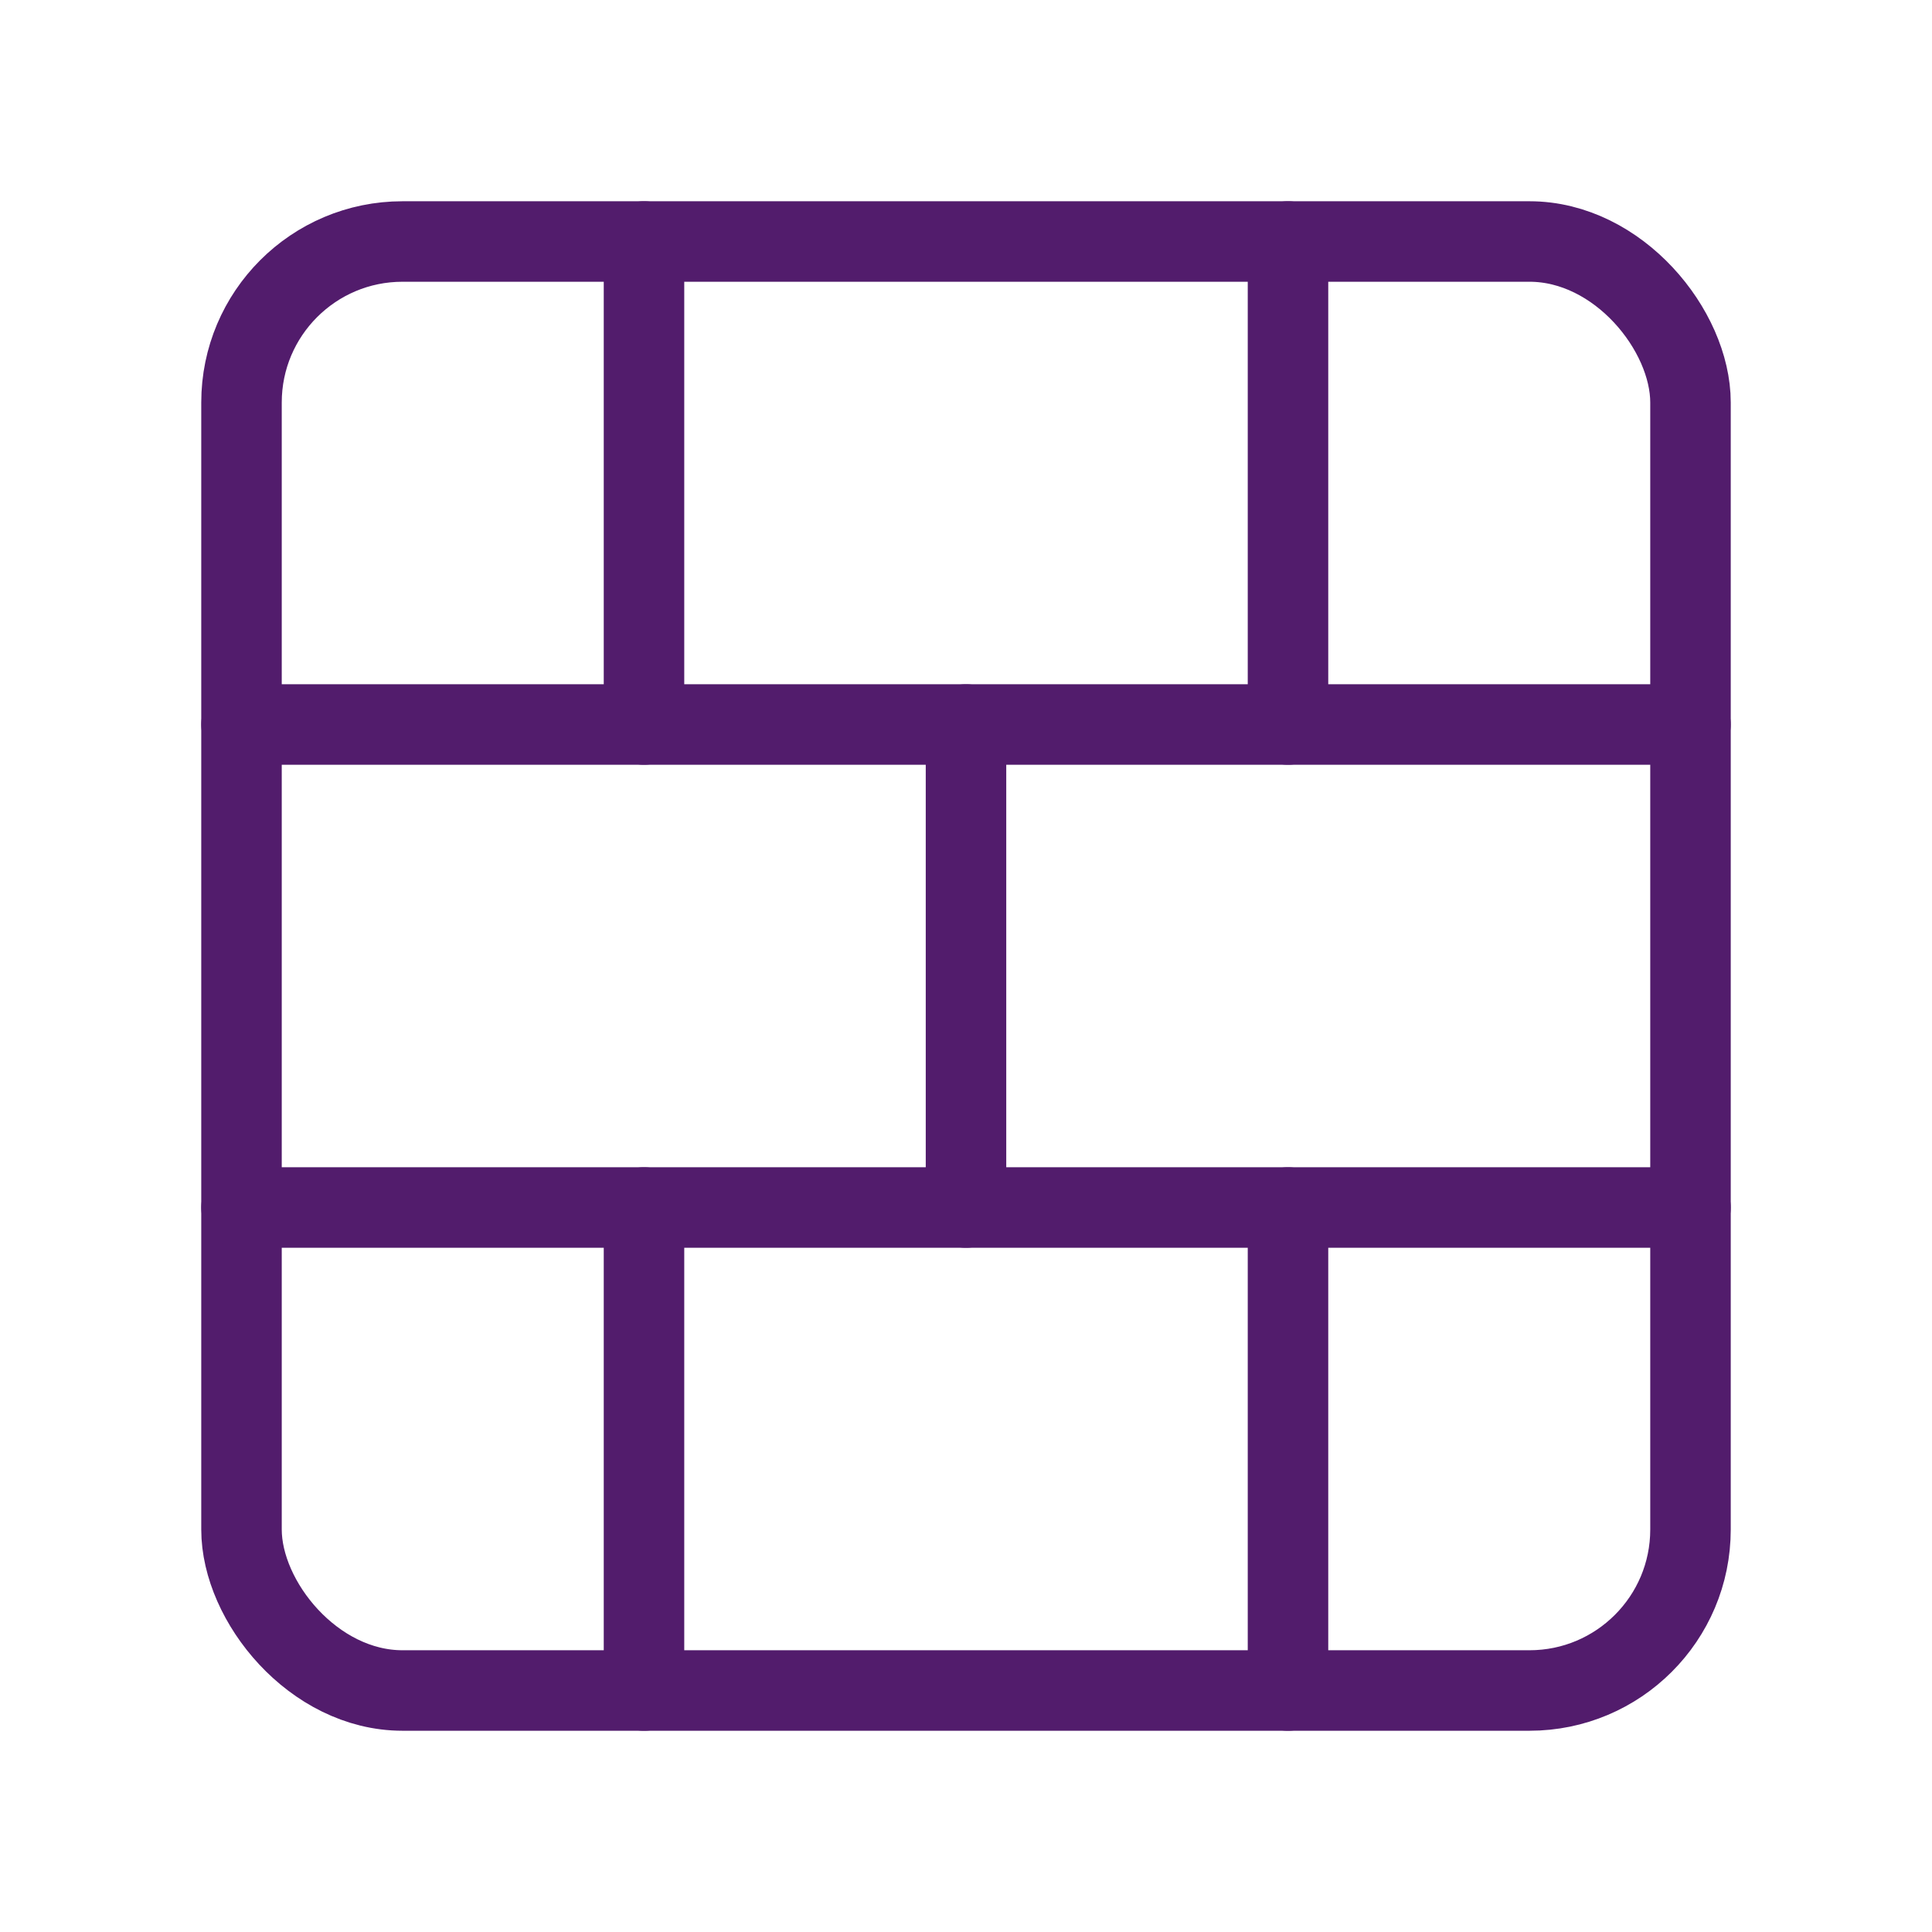
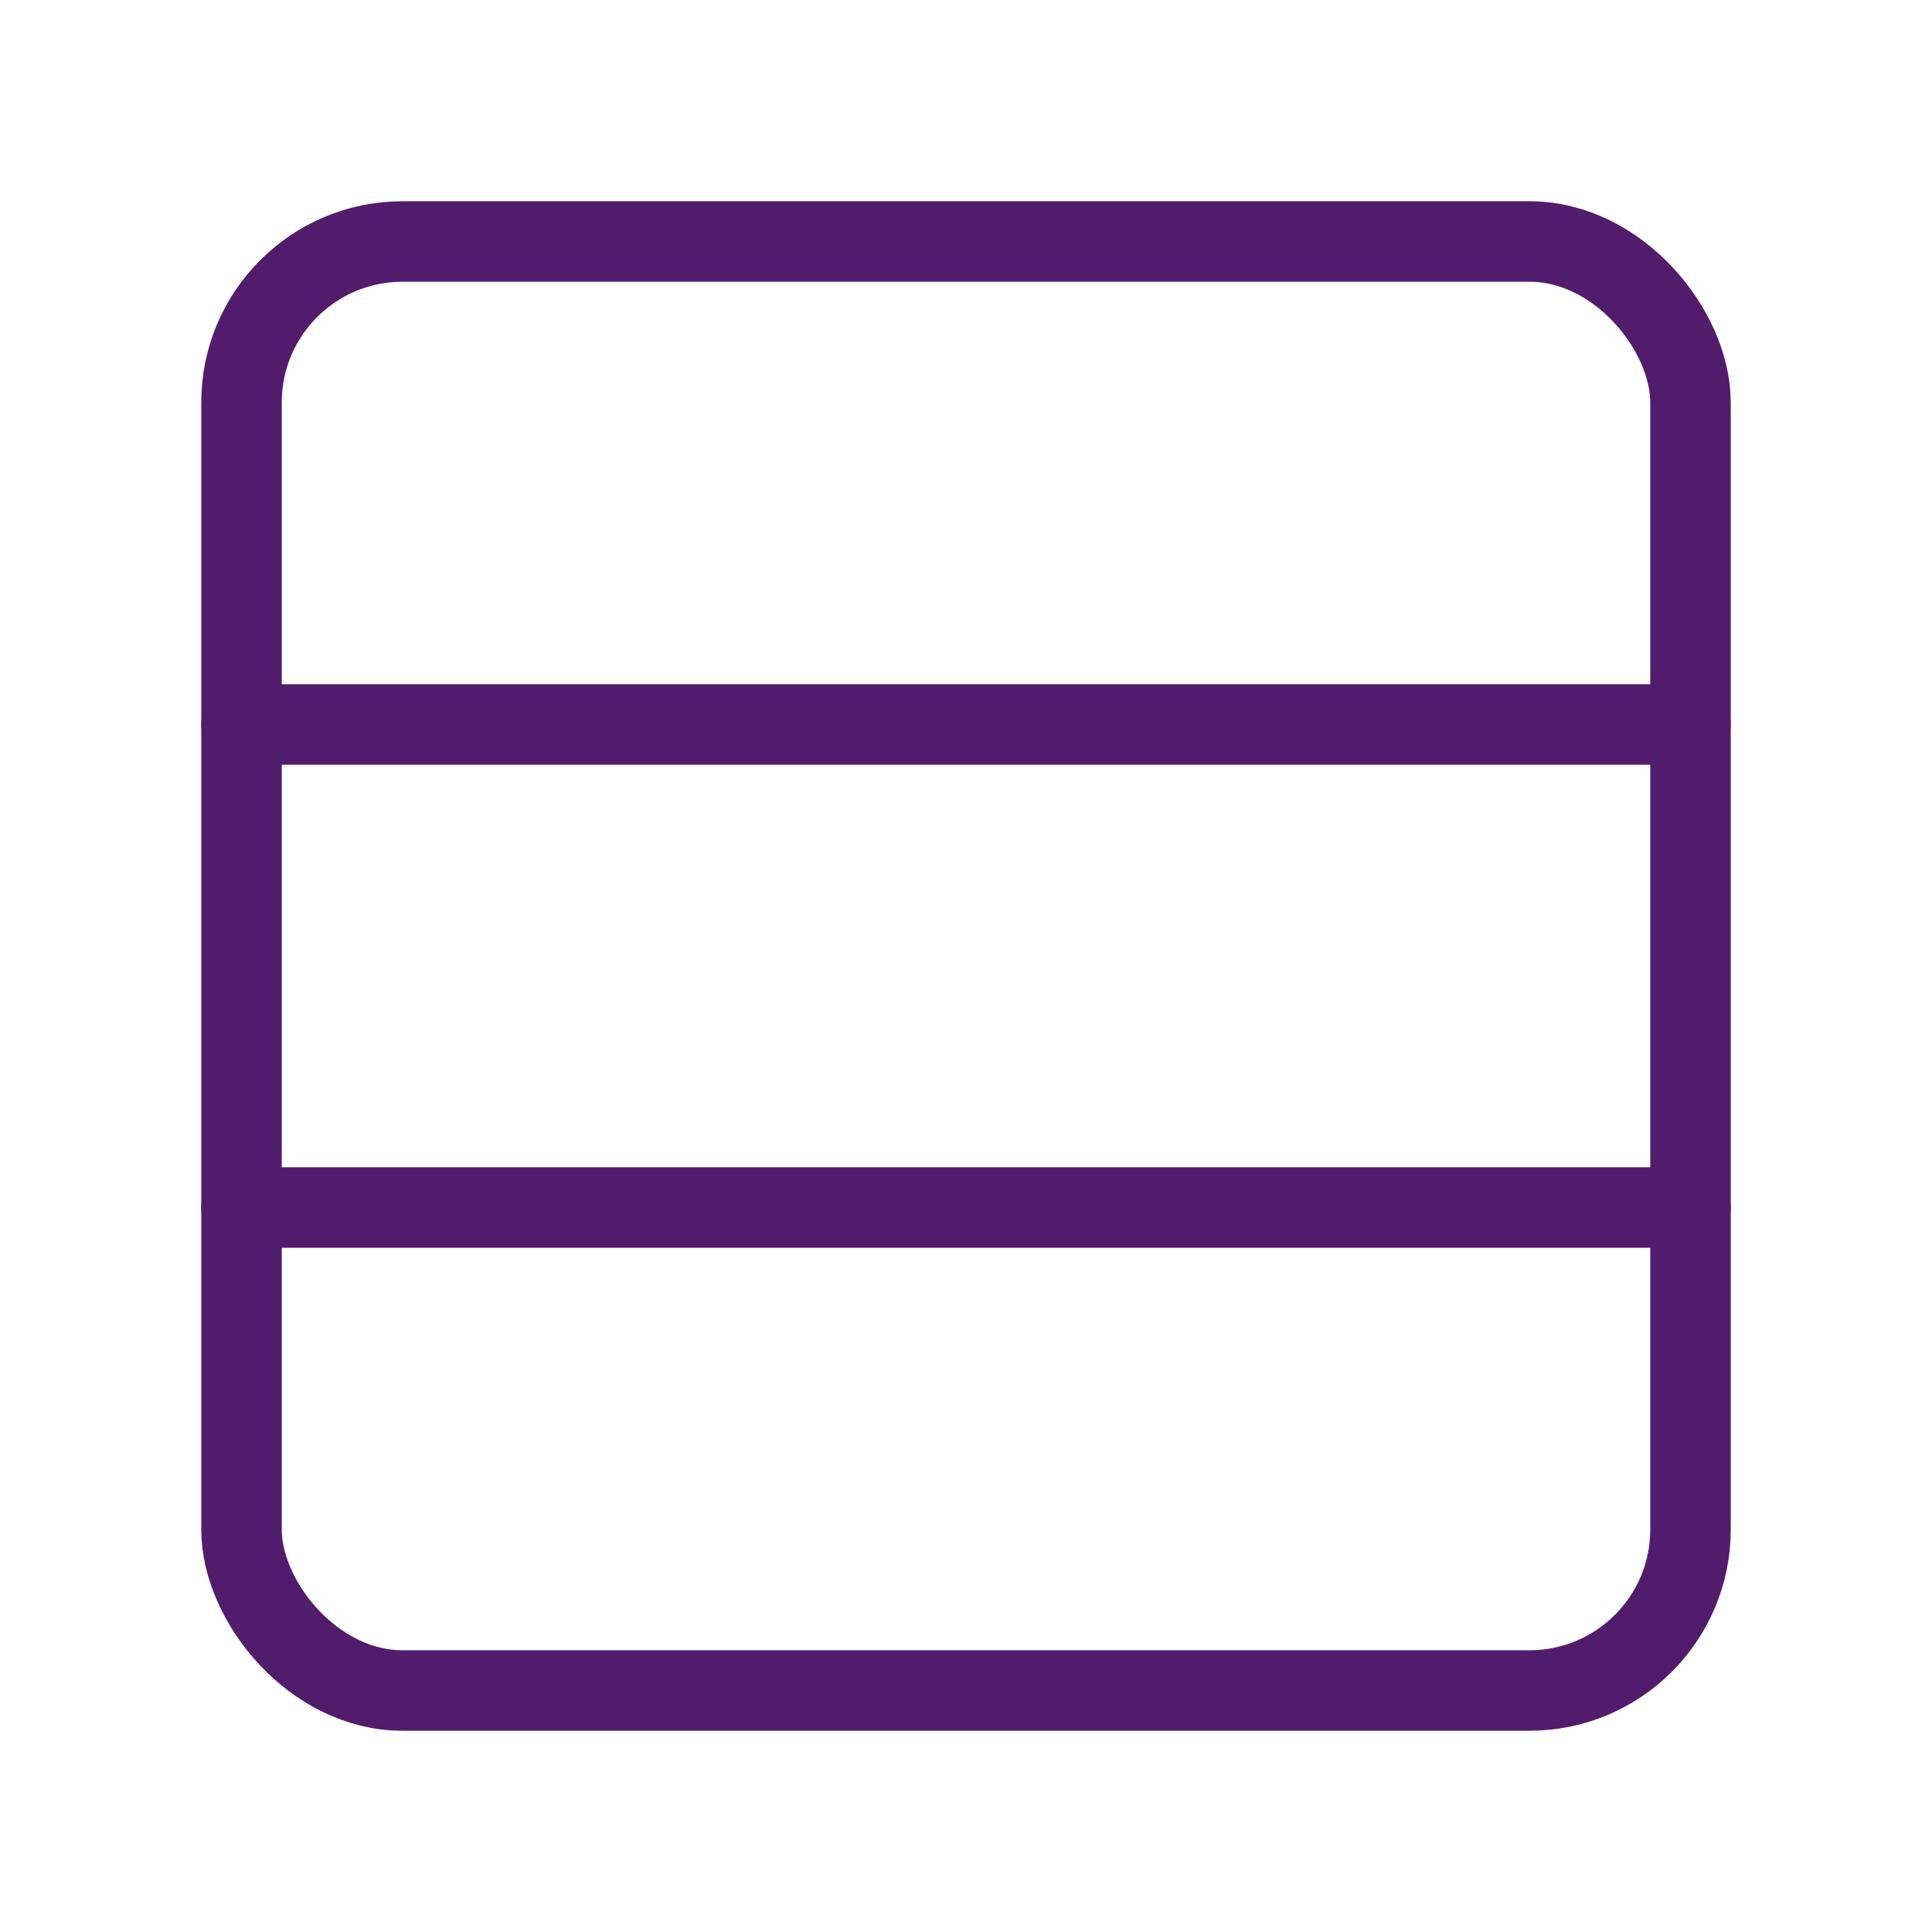
<svg xmlns="http://www.w3.org/2000/svg" width="24" height="24" viewBox="0 0 24 24" fill="none" stroke="#521c6c" stroke-width="1" stroke-linecap="round" stroke-linejoin="round" class="lucide lucide-brick-wall">
  <rect width="18" height="18" x="3" y="3" rx="2" />
-   <path d="M12 9v6" />
-   <path d="M16 15v6" />
-   <path d="M16 3v6" />
  <path d="M3 15h18" />
  <path d="M3 9h18" />
-   <path d="M8 15v6" />
-   <path d="M8 3v6" />
</svg>